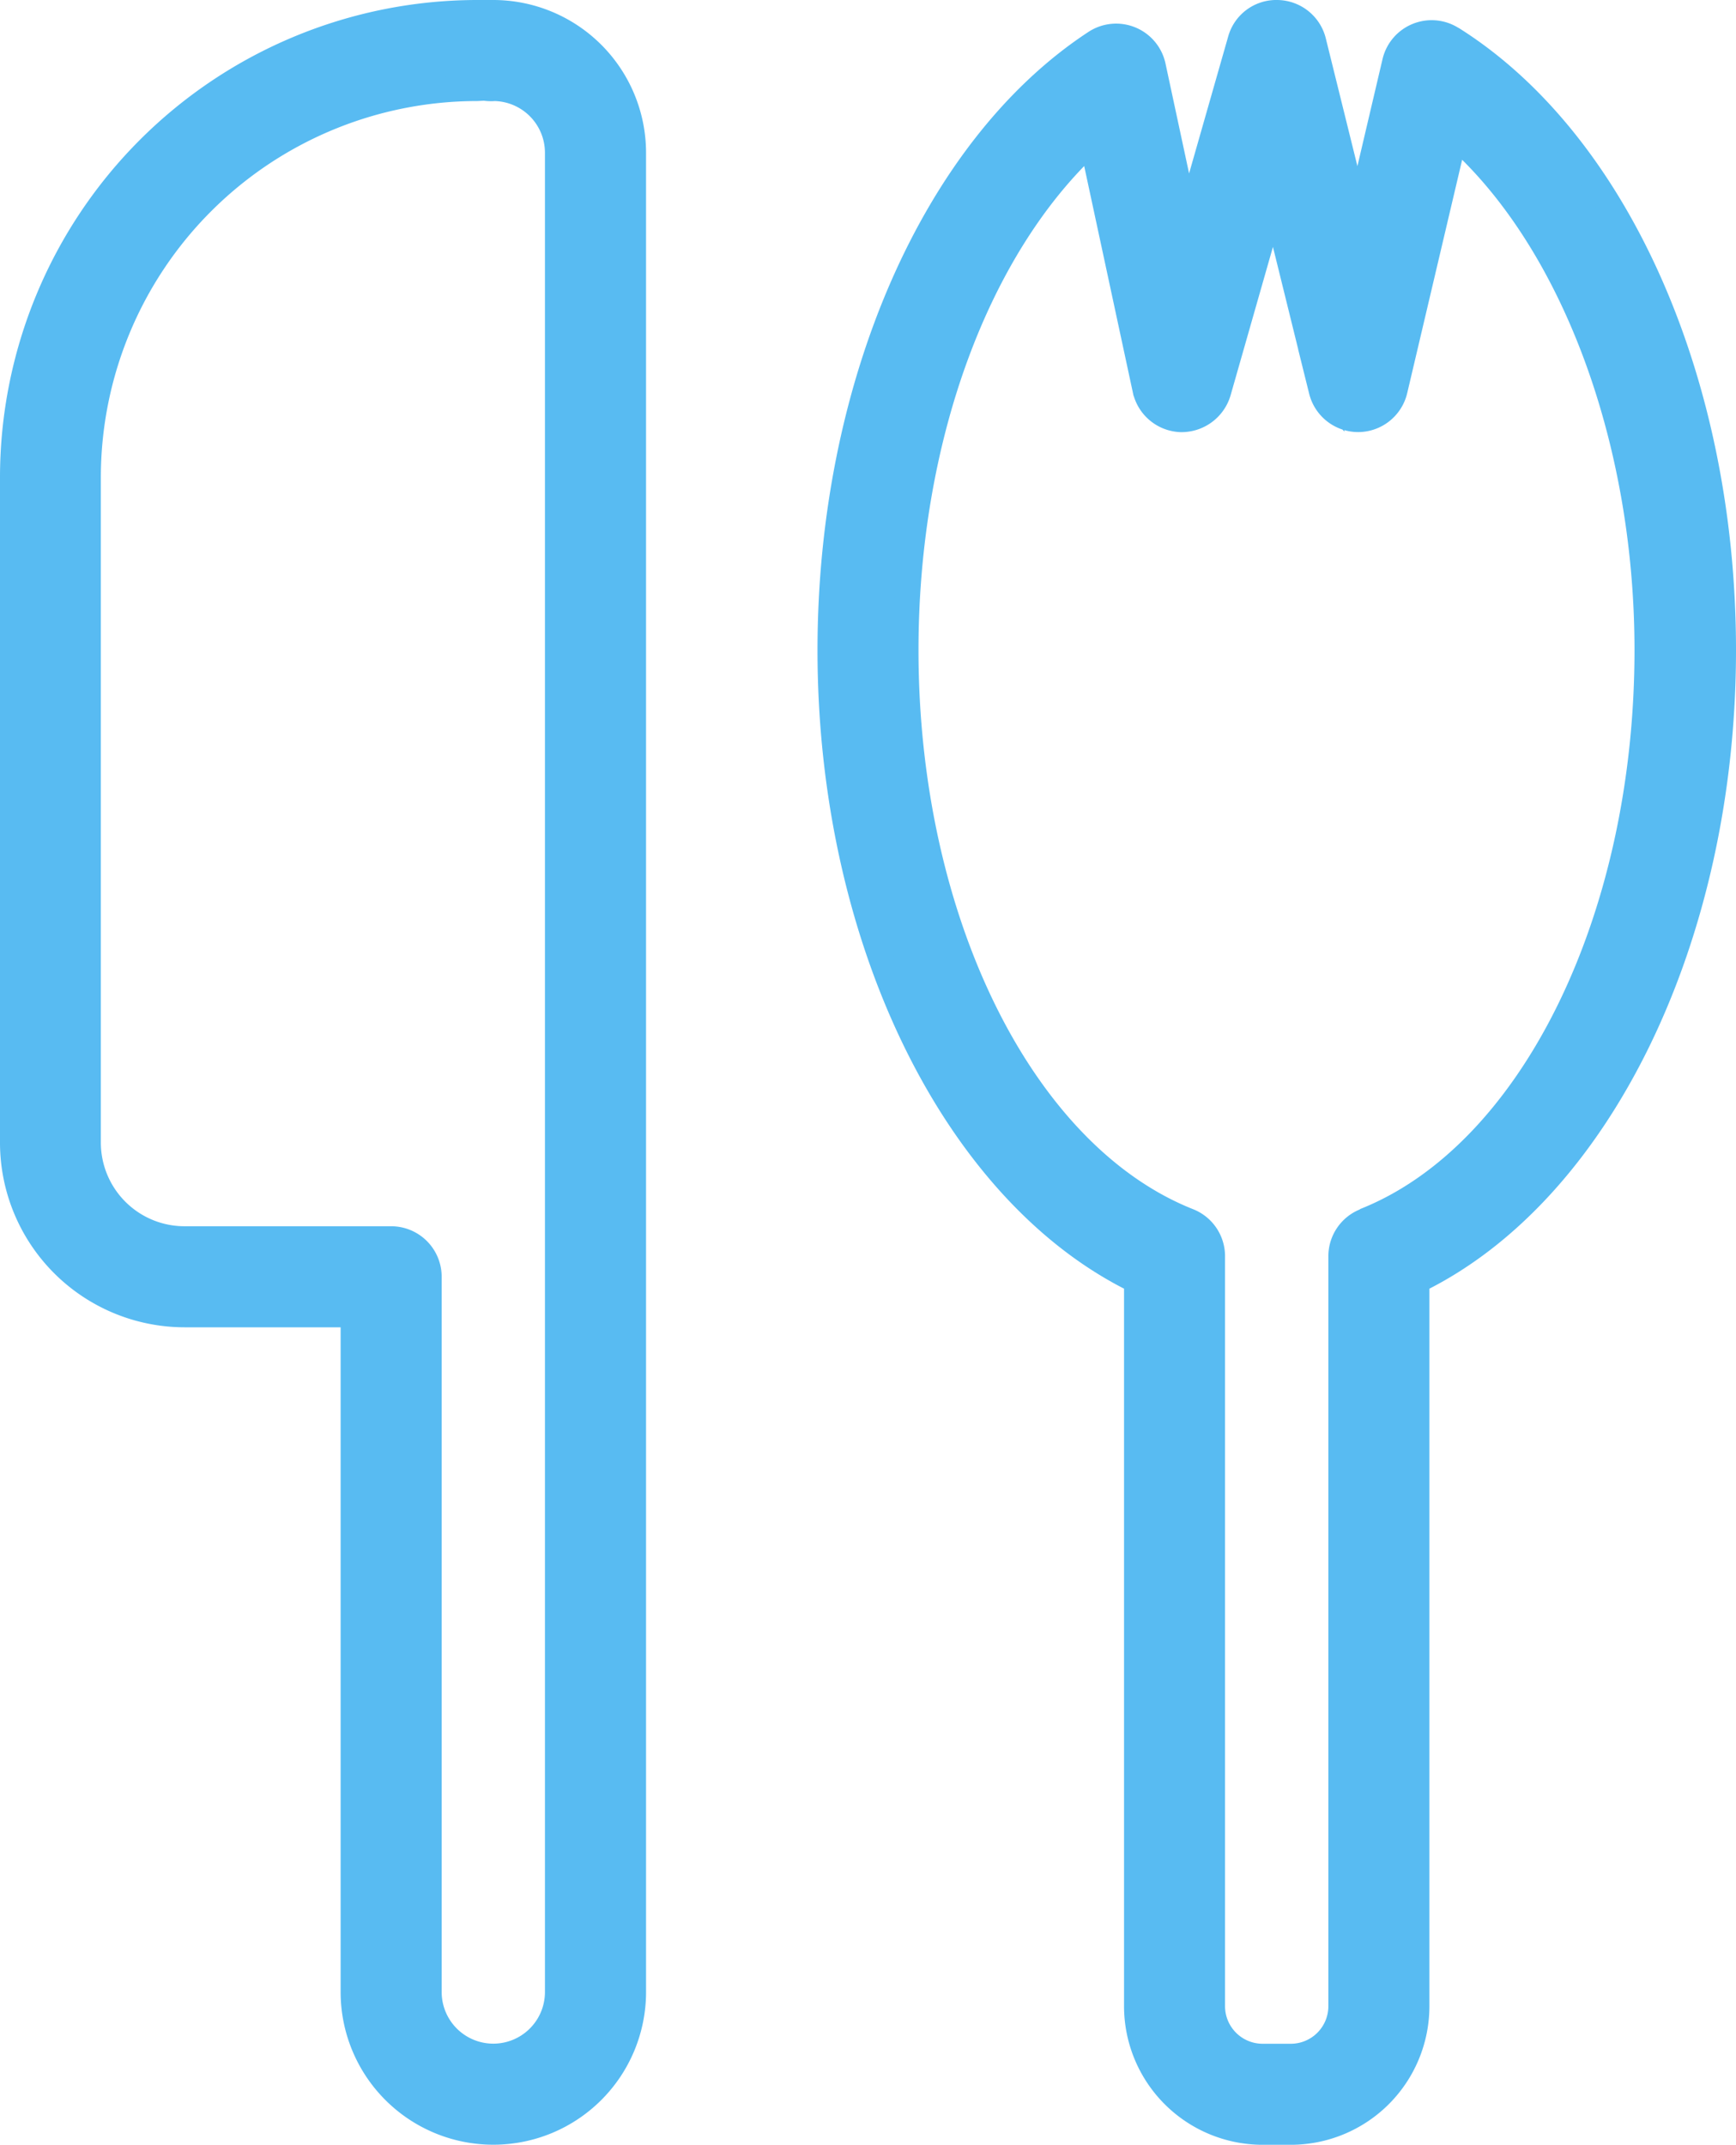
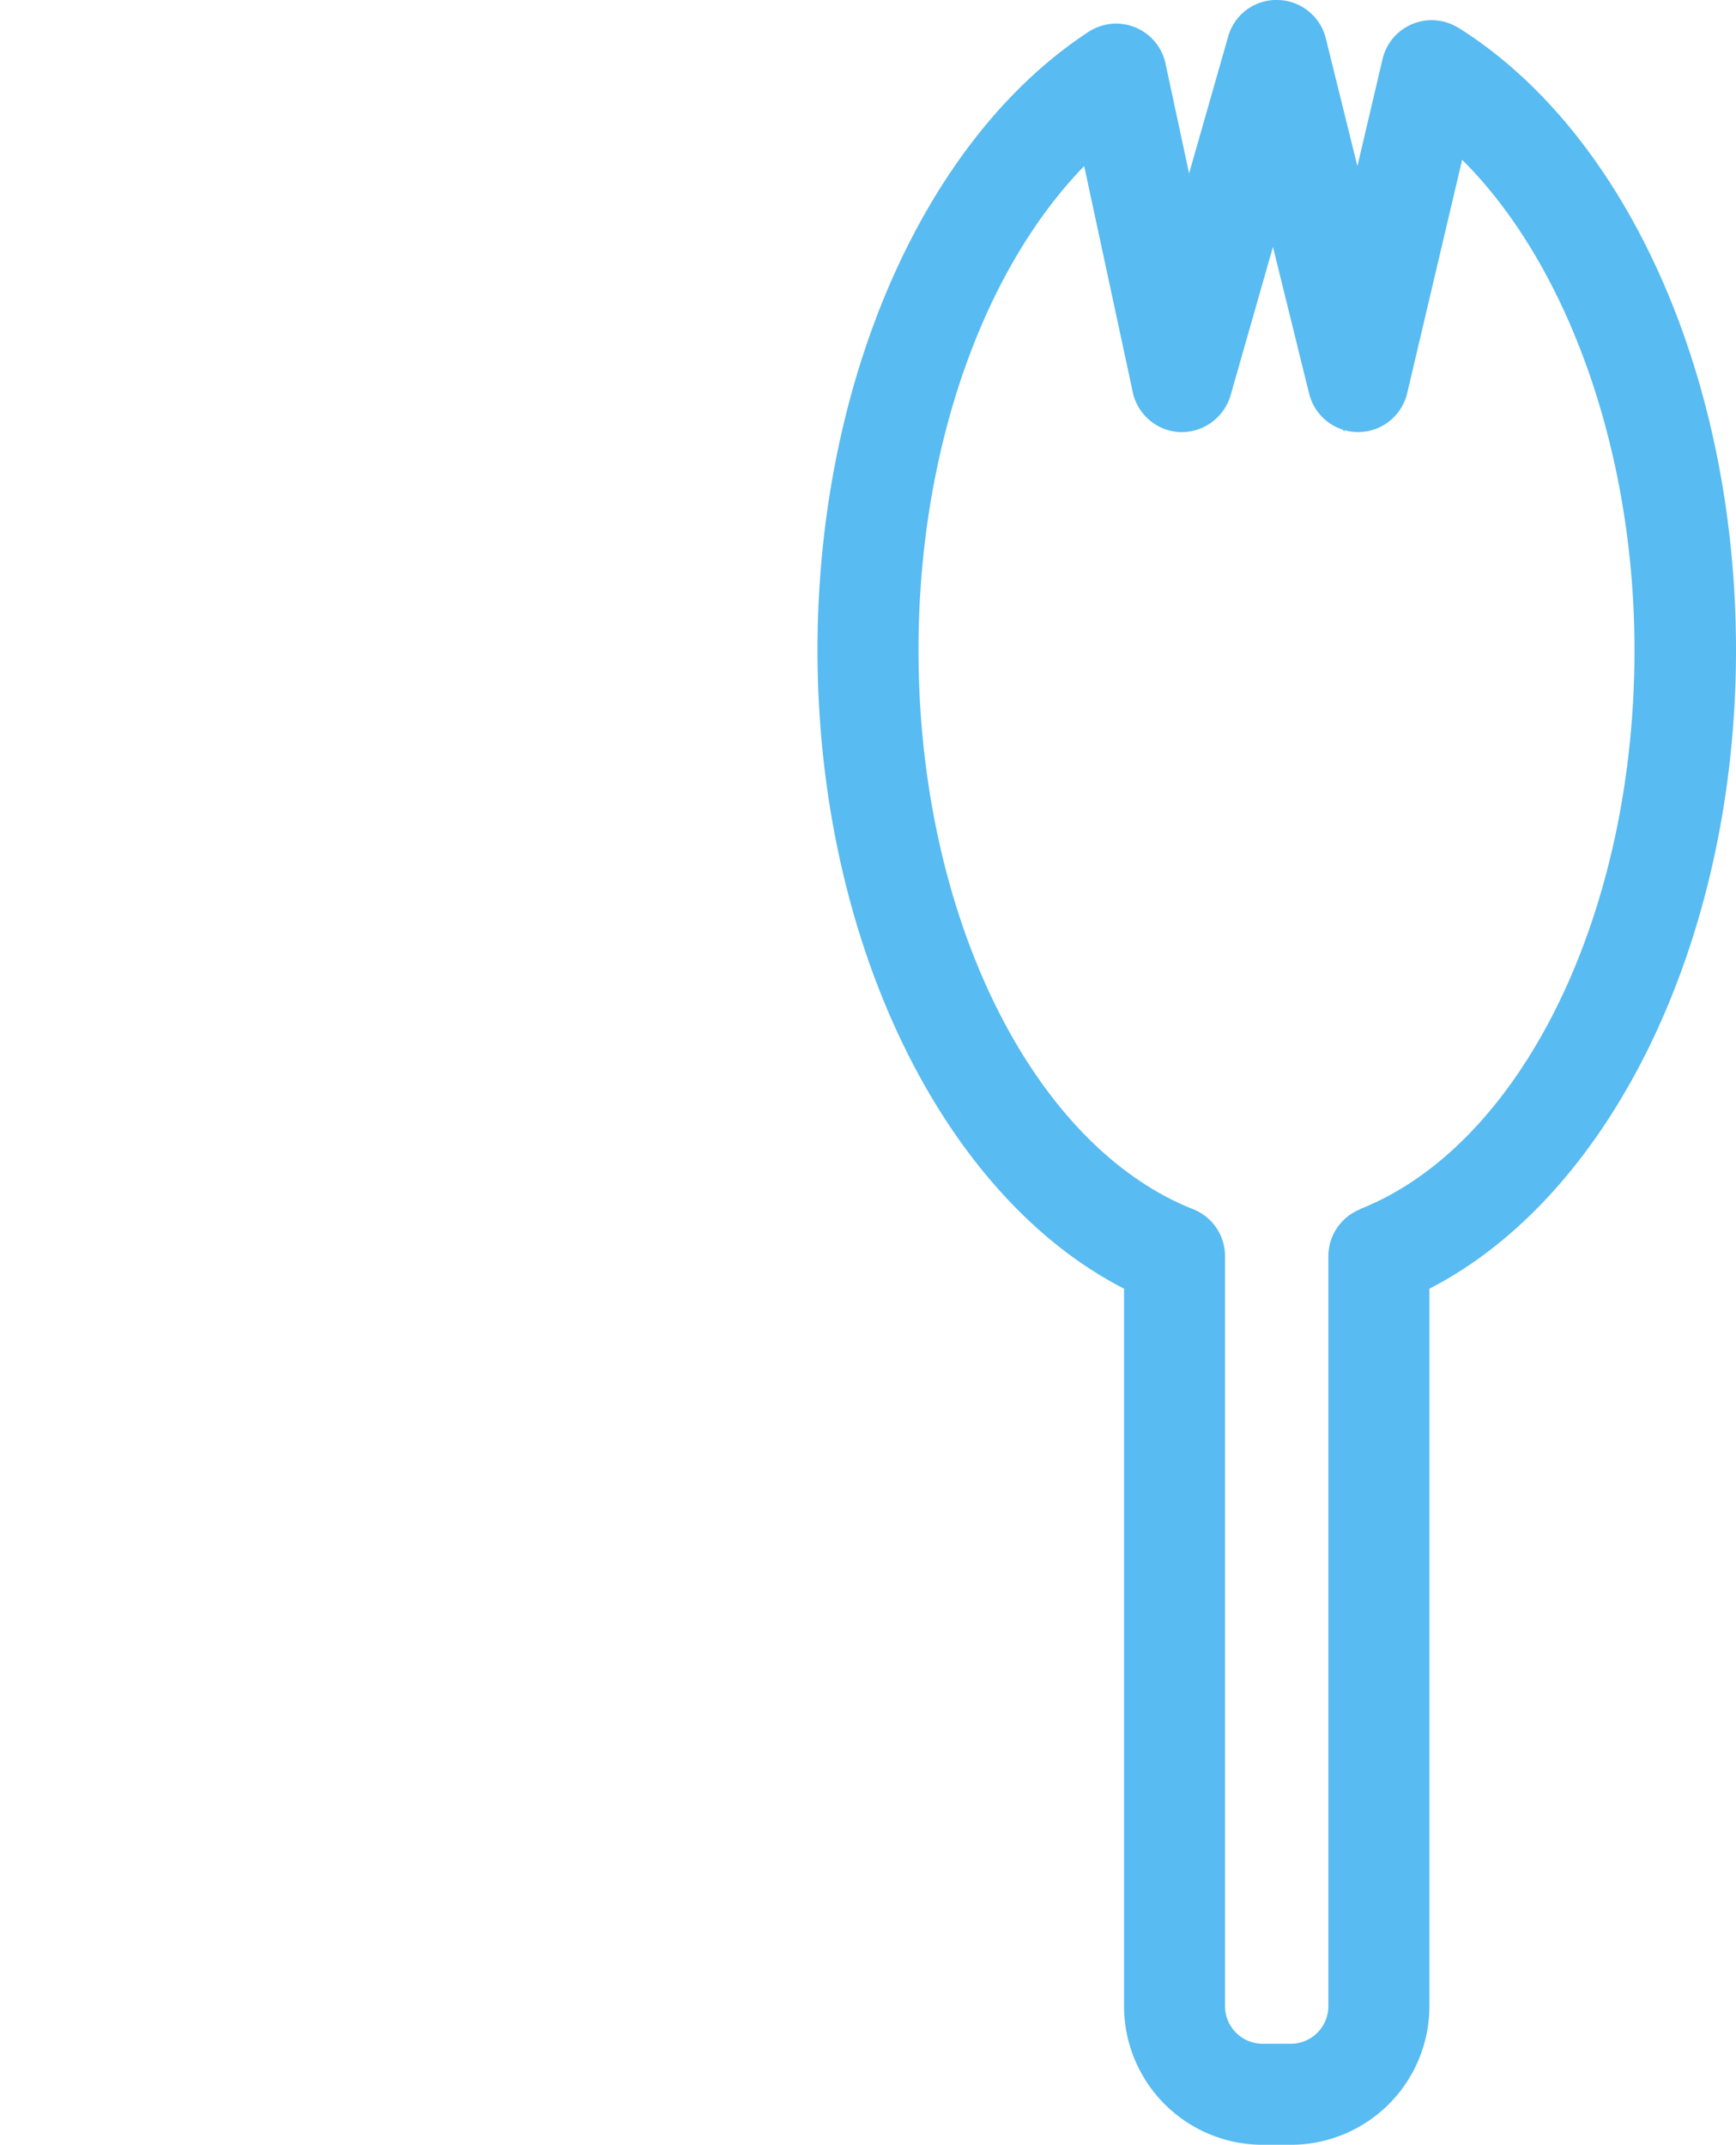
<svg xmlns="http://www.w3.org/2000/svg" width="34.223" height="42.281" viewBox="0 0 34.223 42.281">
  <g id="グループ_4071" data-name="グループ 4071" transform="translate(0.25 0.25)">
-     <path id="パス_107270" data-name="パス 107270" d="M9.475,0h-.32A9.165,9.165,0,0,0,0,9.154V22.278a3.392,3.392,0,0,0,3.388,3.388H6.715V39.02a2.76,2.76,0,1,0,5.521,0V2.76A2.763,2.763,0,0,0,9.475,0m1.268,39.02a1.268,1.268,0,1,1-2.536,0V24.92a.746.746,0,0,0-.746-.746H3.388a1.9,1.9,0,0,1-1.9-1.9V9.154A7.671,7.671,0,0,1,9.155,1.492L9.3,1.485a.849.849,0,0,0,.2.007A1.27,1.27,0,0,1,10.743,2.76Z" transform="translate(0 0)" fill="#58bbf2" stroke="#58bbf2" stroke-width="0.5" />
    <path id="パス_107271" data-name="パス 107271" d="M66.255.513a.745.745,0,0,0-1.123.46L64.4,4.092,63.528.567A.745.745,0,0,0,62.817,0a.735.735,0,0,0-.731.54L61.041,4.2l-.675-3.145A.745.745,0,0,0,59.227.589C56.051,2.671,54,7.373,54,12.568,54,18.248,56.46,23.26,60.043,25V39.3a2.484,2.484,0,0,0,2.481,2.482h.559A2.484,2.484,0,0,0,65.563,39.3V25c3.582-1.741,6.044-6.753,6.044-12.433,0-5.28-2.1-10.013-5.352-12.056M64.543,23.821a.746.746,0,0,0-.472.694V39.3a.991.991,0,0,1-.989.99h-.559a.991.991,0,0,1-.989-.99V24.514a.746.746,0,0,0-.472-.694c-3.28-1.3-5.571-5.924-5.571-11.253,0-4.181,1.411-7.971,3.666-10.037l1.053,4.9a.747.747,0,0,0,.7.589.758.758,0,0,0,.742-.541l1.094-3.833.939,3.806a.747.747,0,0,0,.724.567h0a.746.746,0,0,0,.723-.576l1.182-5.02c2.3,2.034,3.792,5.942,3.792,10.144,0,5.329-2.291,9.956-5.571,11.253" transform="translate(-37.884 0)" fill="#58bbf2" stroke="#58bbf2" stroke-width="0.5" />
  </g>
</svg>